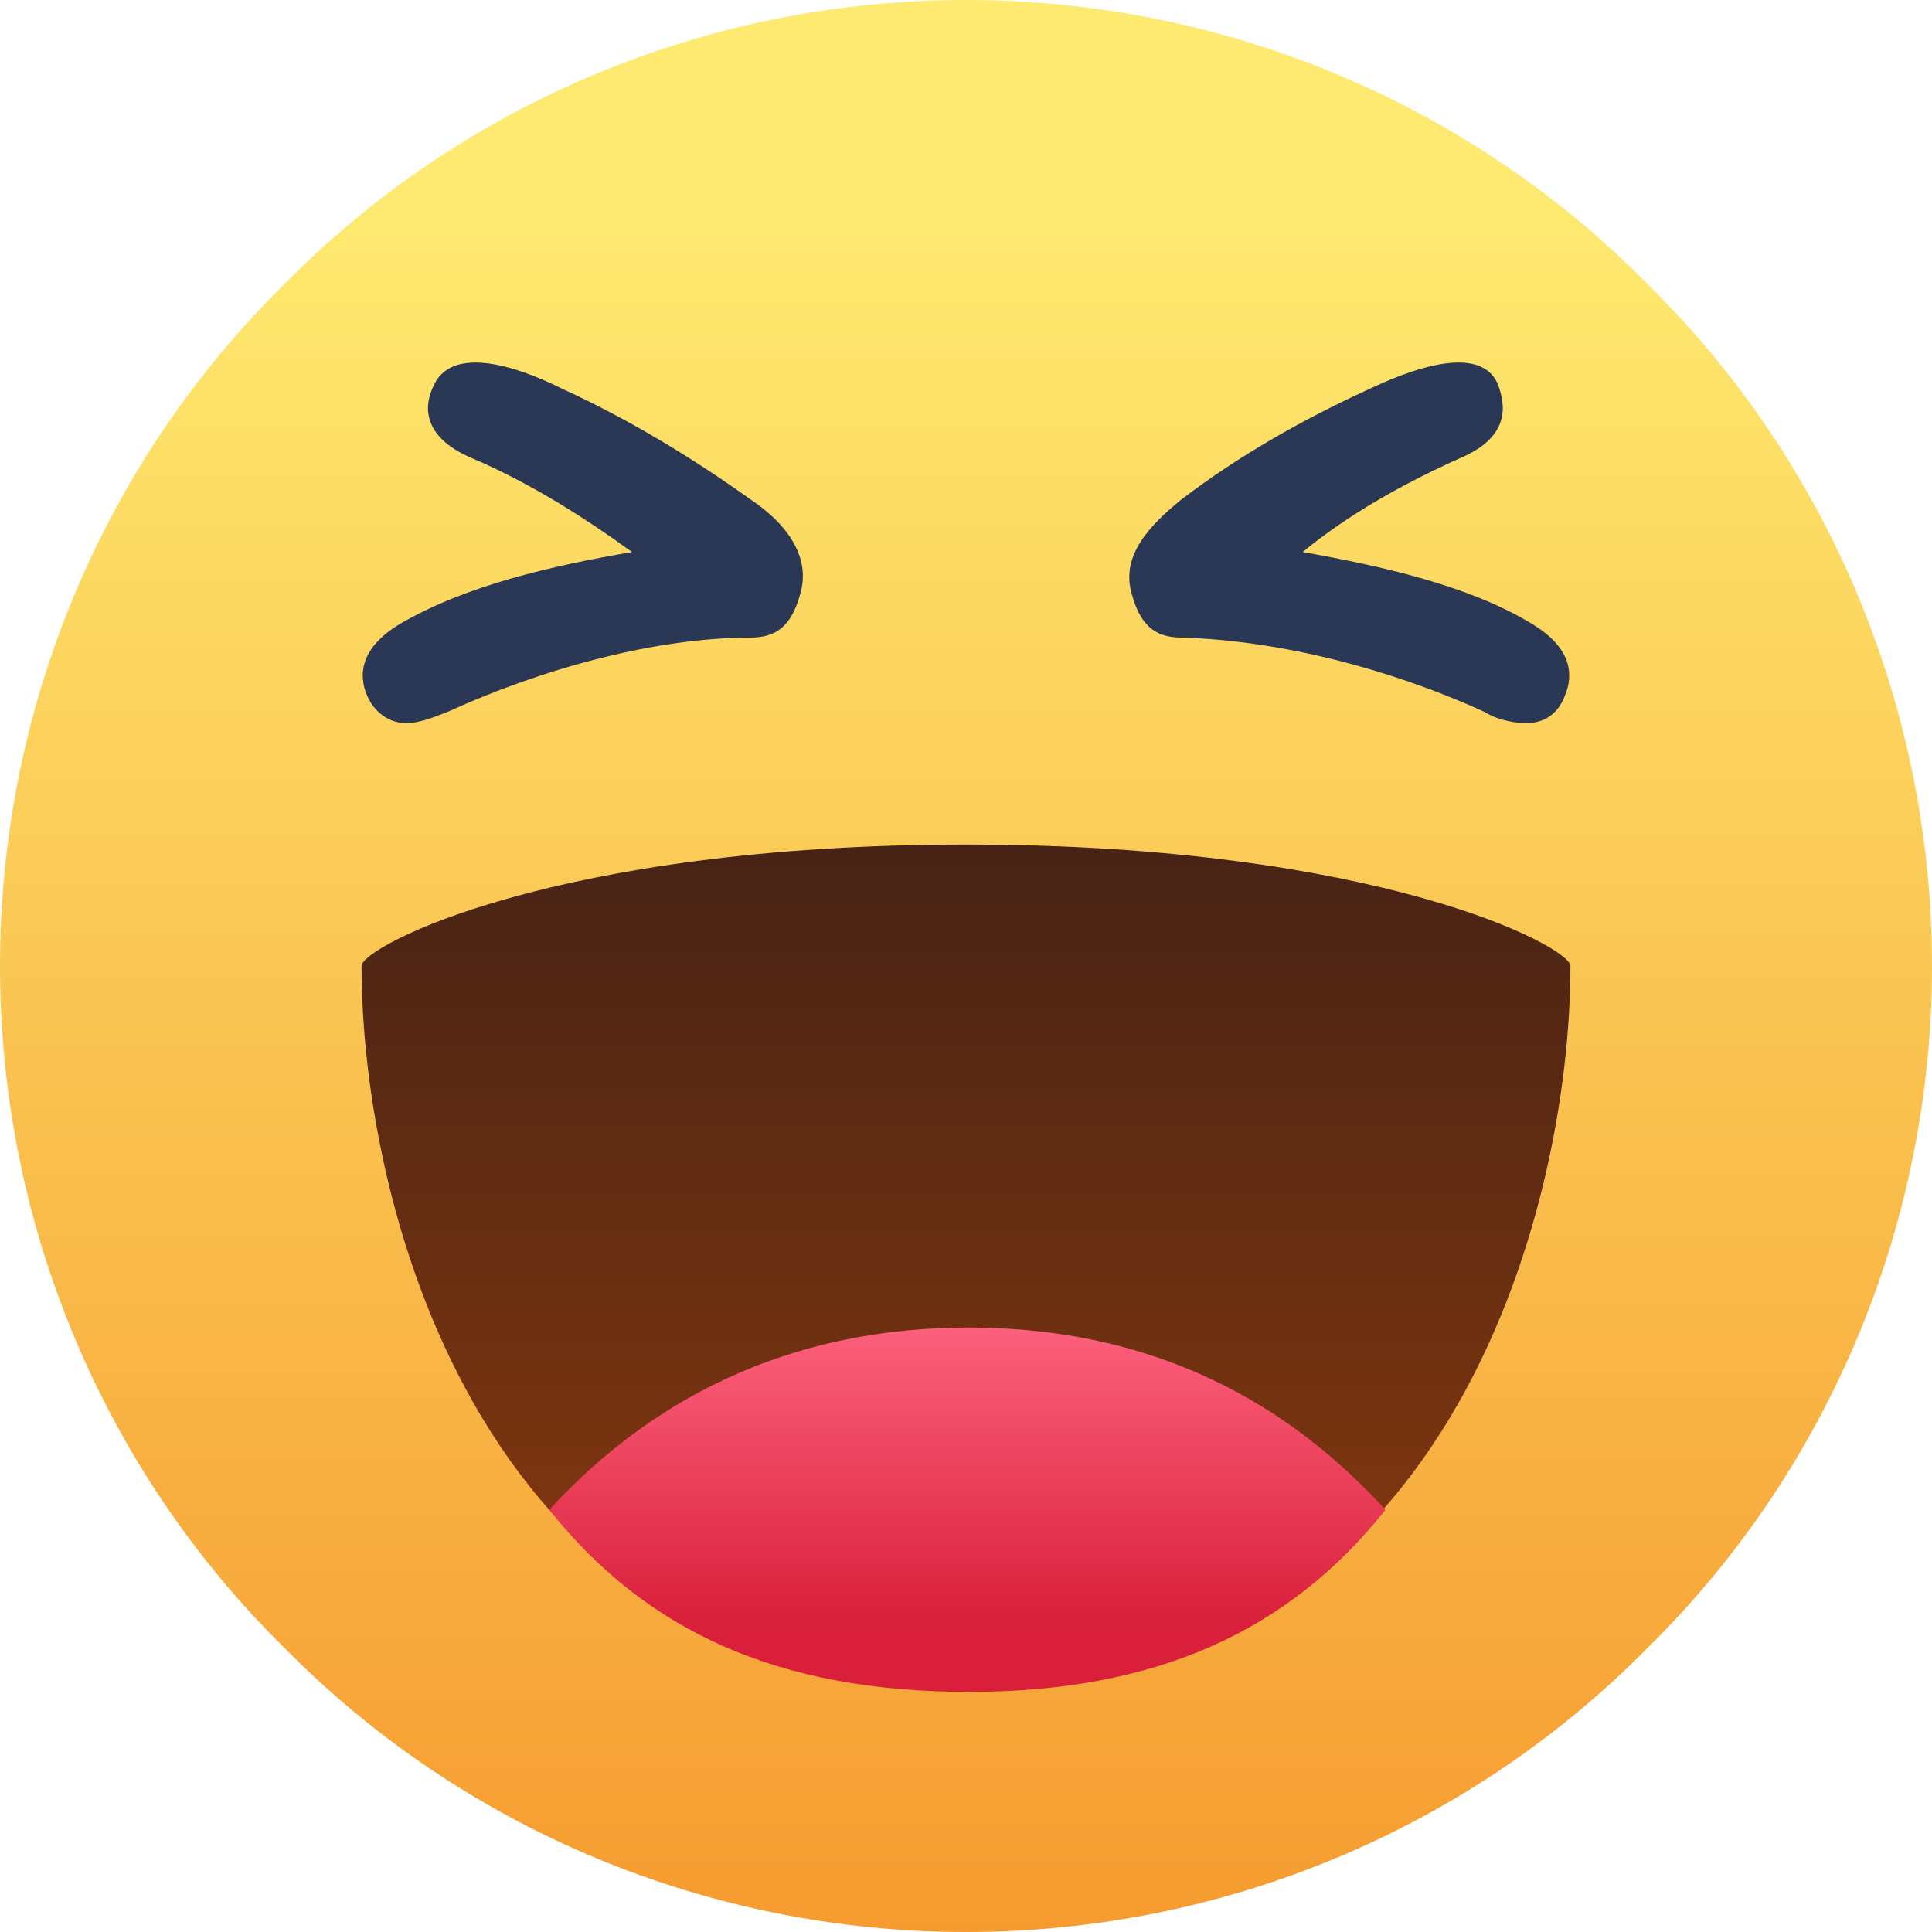
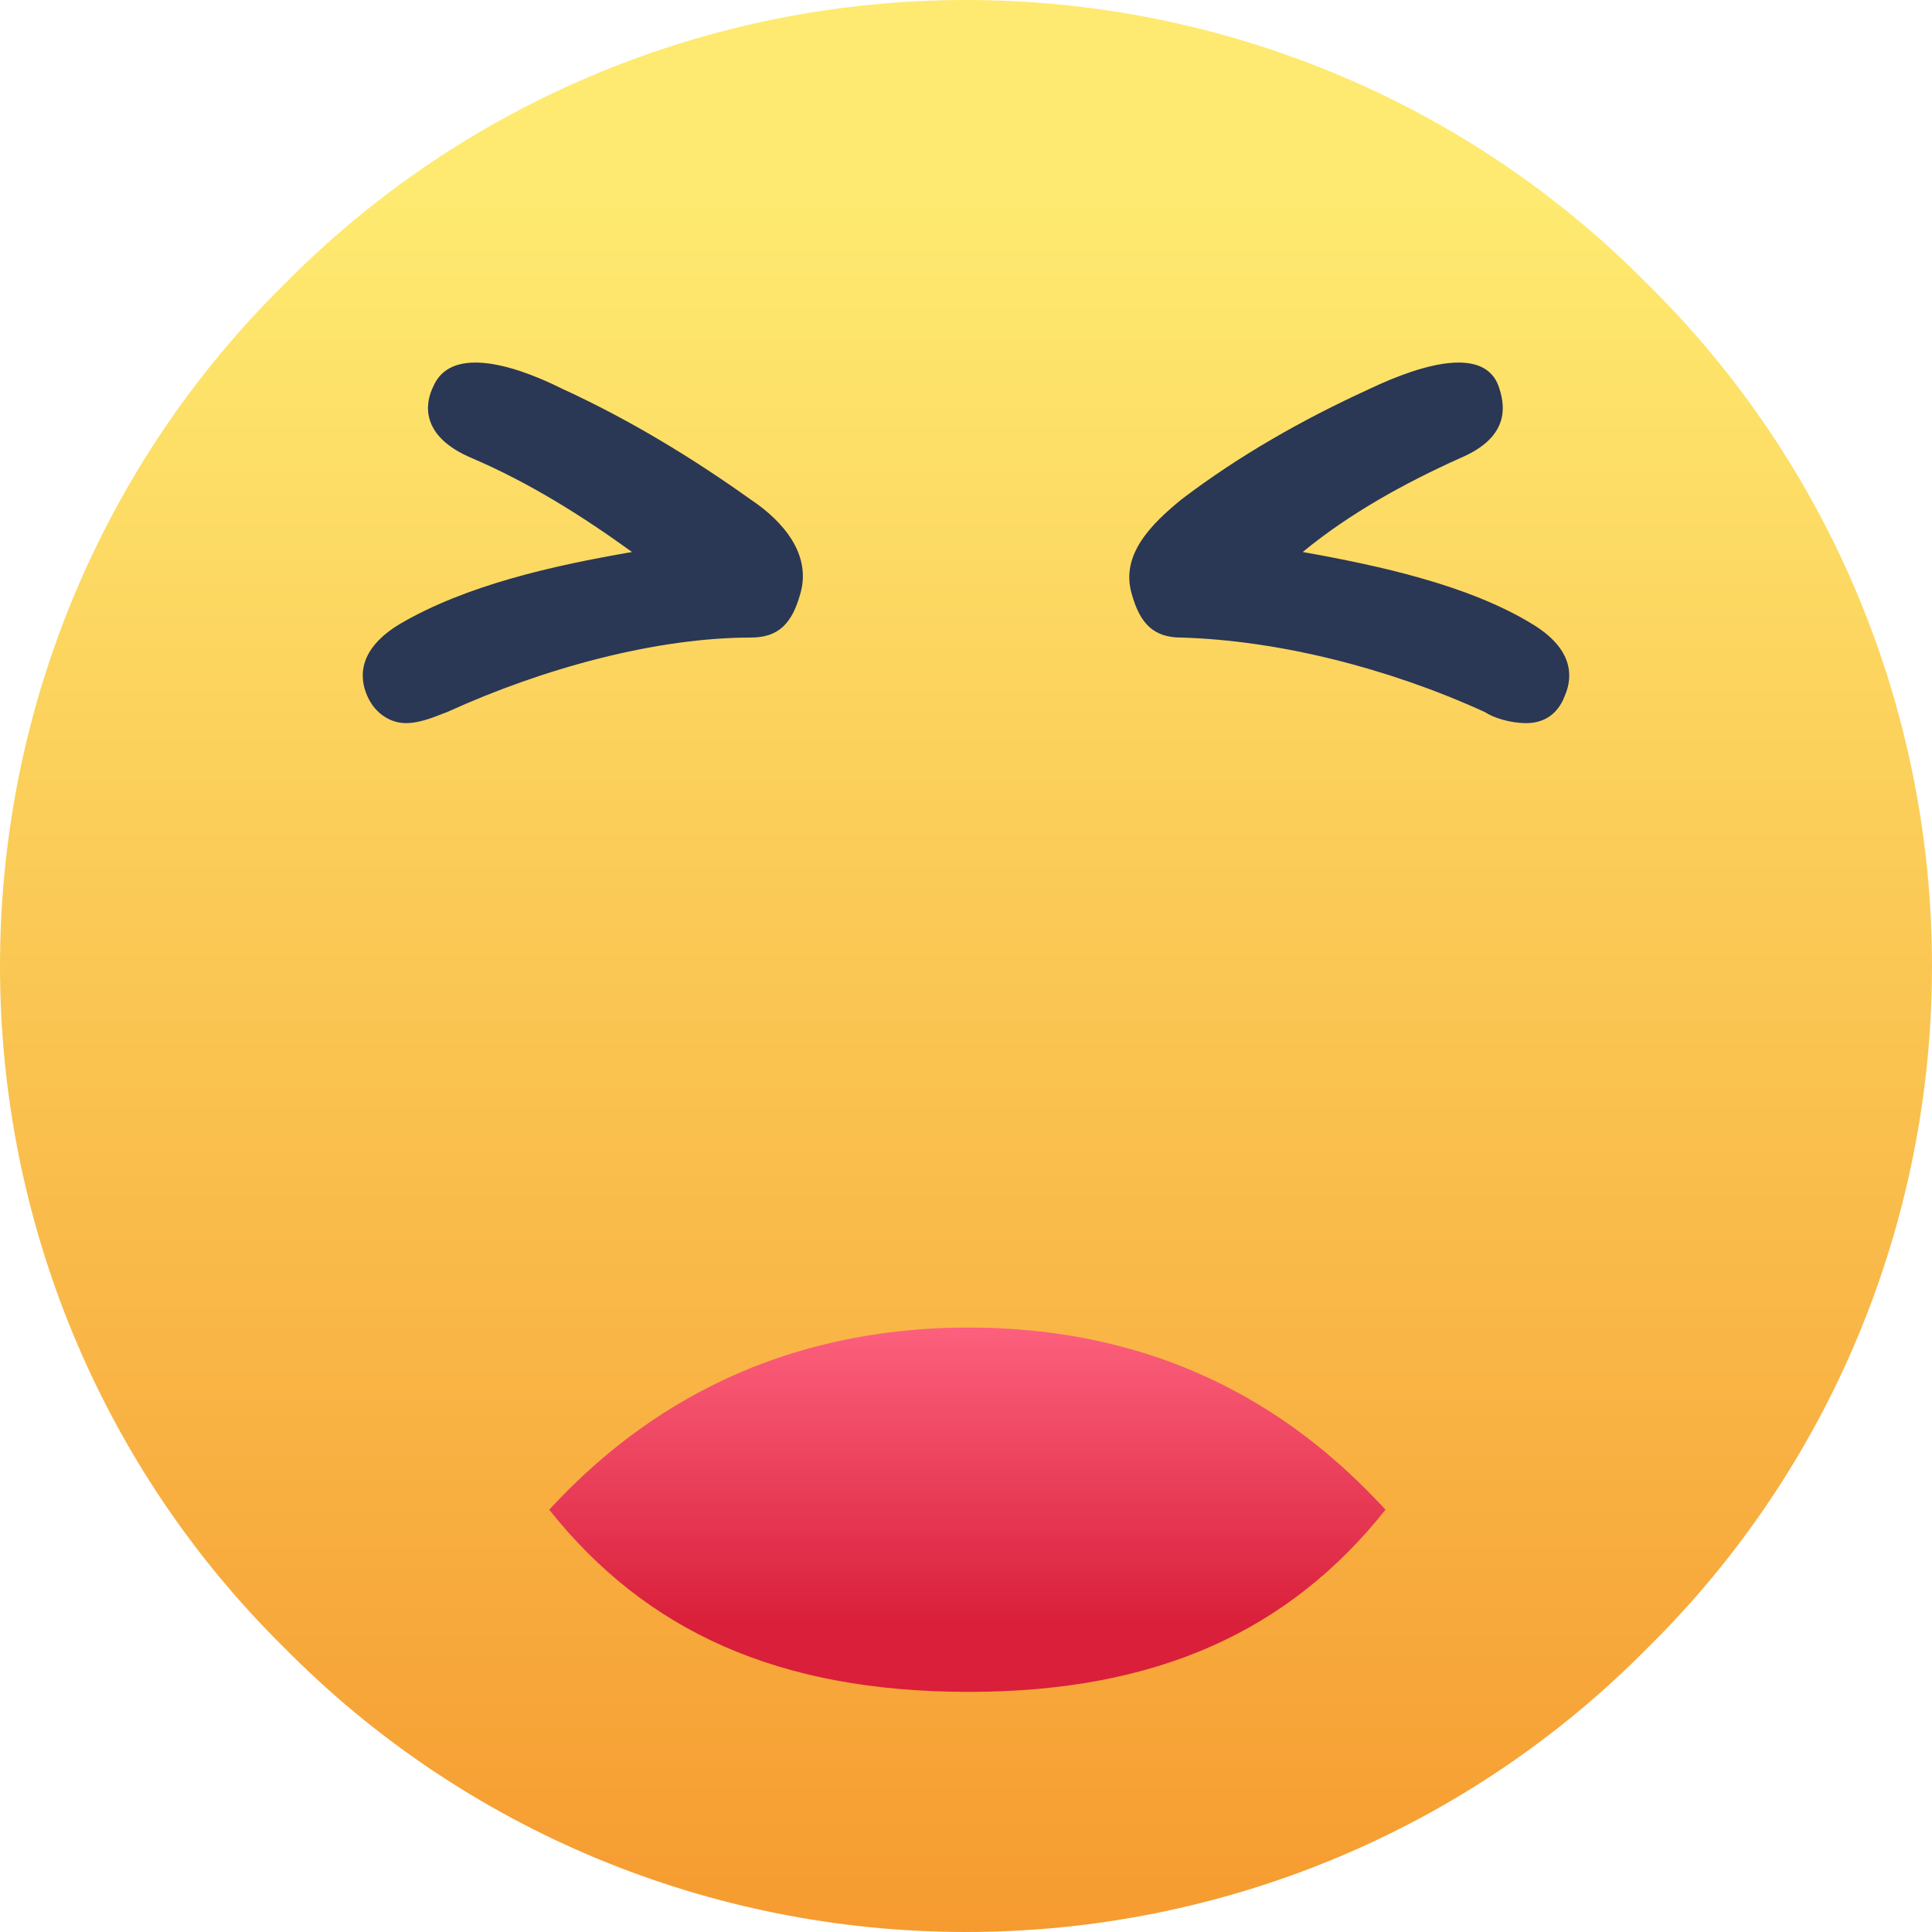
<svg xmlns="http://www.w3.org/2000/svg" width="70" height="70" x="0px" y="0px" viewBox="0 0 70 70" xml:space="preserve">
  <linearGradient id="SVGID_1_haha" gradientUnits="userSpaceOnUse" x1="35" y1="62.715" x2="35" y2="-0.11" gradientTransform="matrix(1 0 0 -1 0 69.89)">
    <stop offset="0" stop-color="#FEEA70" />
    <stop offset="1" stop-color="#F69B30" />
  </linearGradient>
  <path fill="url(#SVGID_1_haha)" d="M70,35c0,9.3-3.7,18.2-10.3,24.7C53.2,66.3,44.3,70,35,70c-9.3,0-18.2-3.7-24.7-10.3C3.7,53.2,0,44.3,0,35c0-9.3,3.7-18.2,10.3-24.7C16.8,3.7,25.7,0,35,0c9.3,0,18.2,3.7,24.7,10.3C66.3,16.8,70,25.7,70,35" />
  <linearGradient id="SVGID_00000000942400253992791330000007083259135475139729_haha" gradientUnits="userSpaceOnUse" x1="35" y1="39.265" x2="35" y2="8.64" gradientTransform="matrix(1 0 0 -1 0 69.89)">
    <stop offset="0" stop-color="#472315" />
    <stop offset="1" stop-color="#8B3A0E" />
  </linearGradient>
-   <path style="fill:url(#SVGID_00000000942400253992791330000007083259135475139729_haha);" d="M13.1,35c0,8.8,4.4,26.2,21.9,26.2c17.5,0,21.9-17.4,21.9-26.2c0-0.7-7-4.4-21.9-4.4S13.1,34.3,13.1,35z" />
  <linearGradient id="SVGID_00000127035089929798107690000012267202545982115760_haha" gradientUnits="userSpaceOnUse" x1="35.022" y1="21.765" x2="35.022" y2="11.015" gradientTransform="matrix(1 0 0 -1 0 69.89)">
    <stop offset="0" stop-color="#FC607C" />
    <stop offset="1" stop-color="#D91F3A" />
  </linearGradient>
  <path style="fill:url(#SVGID_00000127035089929798107690000012267202545982115760_haha);" d="M19.9,54.7c3.5,4.4,8.3,6.6,15.2,6.6c6.8,0,11.6-2.2,15.1-6.6c-2.4-2.6-7-6.6-15.1-6.6S22.3,52.1,19.9,54.7z" />
  <path fill="#2A3755" d="M27.2,18.1c1.2,0.8,2.2,2,1.8,3.4c-0.3,1.1-0.8,1.6-1.8,1.6c-3.4,0-7.5,1.1-11,2.7c-0.3,0.1-0.9,0.4-1.5,0.4c-0.5,0-1.1-0.3-1.4-1c-0.3-0.7-0.3-1.7,1.2-2.6c2.4-1.4,5.5-2.1,8.4-2.6c-1.8-1.3-3.7-2.5-5.8-3.4c-1.9-0.8-1.7-2-1.4-2.6c0.6-1.4,2.7-0.9,4.7,0.1C22.8,15.2,25.1,16.6,27.2,18.1L27.2,18.1z M42.8,18.1c2.1-1.6,4.4-2.9,6.8-4c2.1-1,4.2-1.5,4.7-0.1c0.2,0.6,0.5,1.8-1.4,2.6c-2,0.9-4,2-5.7,3.4c2.8,0.5,6,1.2,8.3,2.6c1.5,0.9,1.5,1.9,1.2,2.6c-0.3,0.8-0.9,1-1.4,1c-0.6,0-1.2-0.2-1.5-0.4c-3.5-1.6-7.5-2.6-11-2.7c-1,0-1.5-0.5-1.8-1.6C40.6,20.1,41.7,19,42.8,18.1L42.8,18.1z" />
</svg>